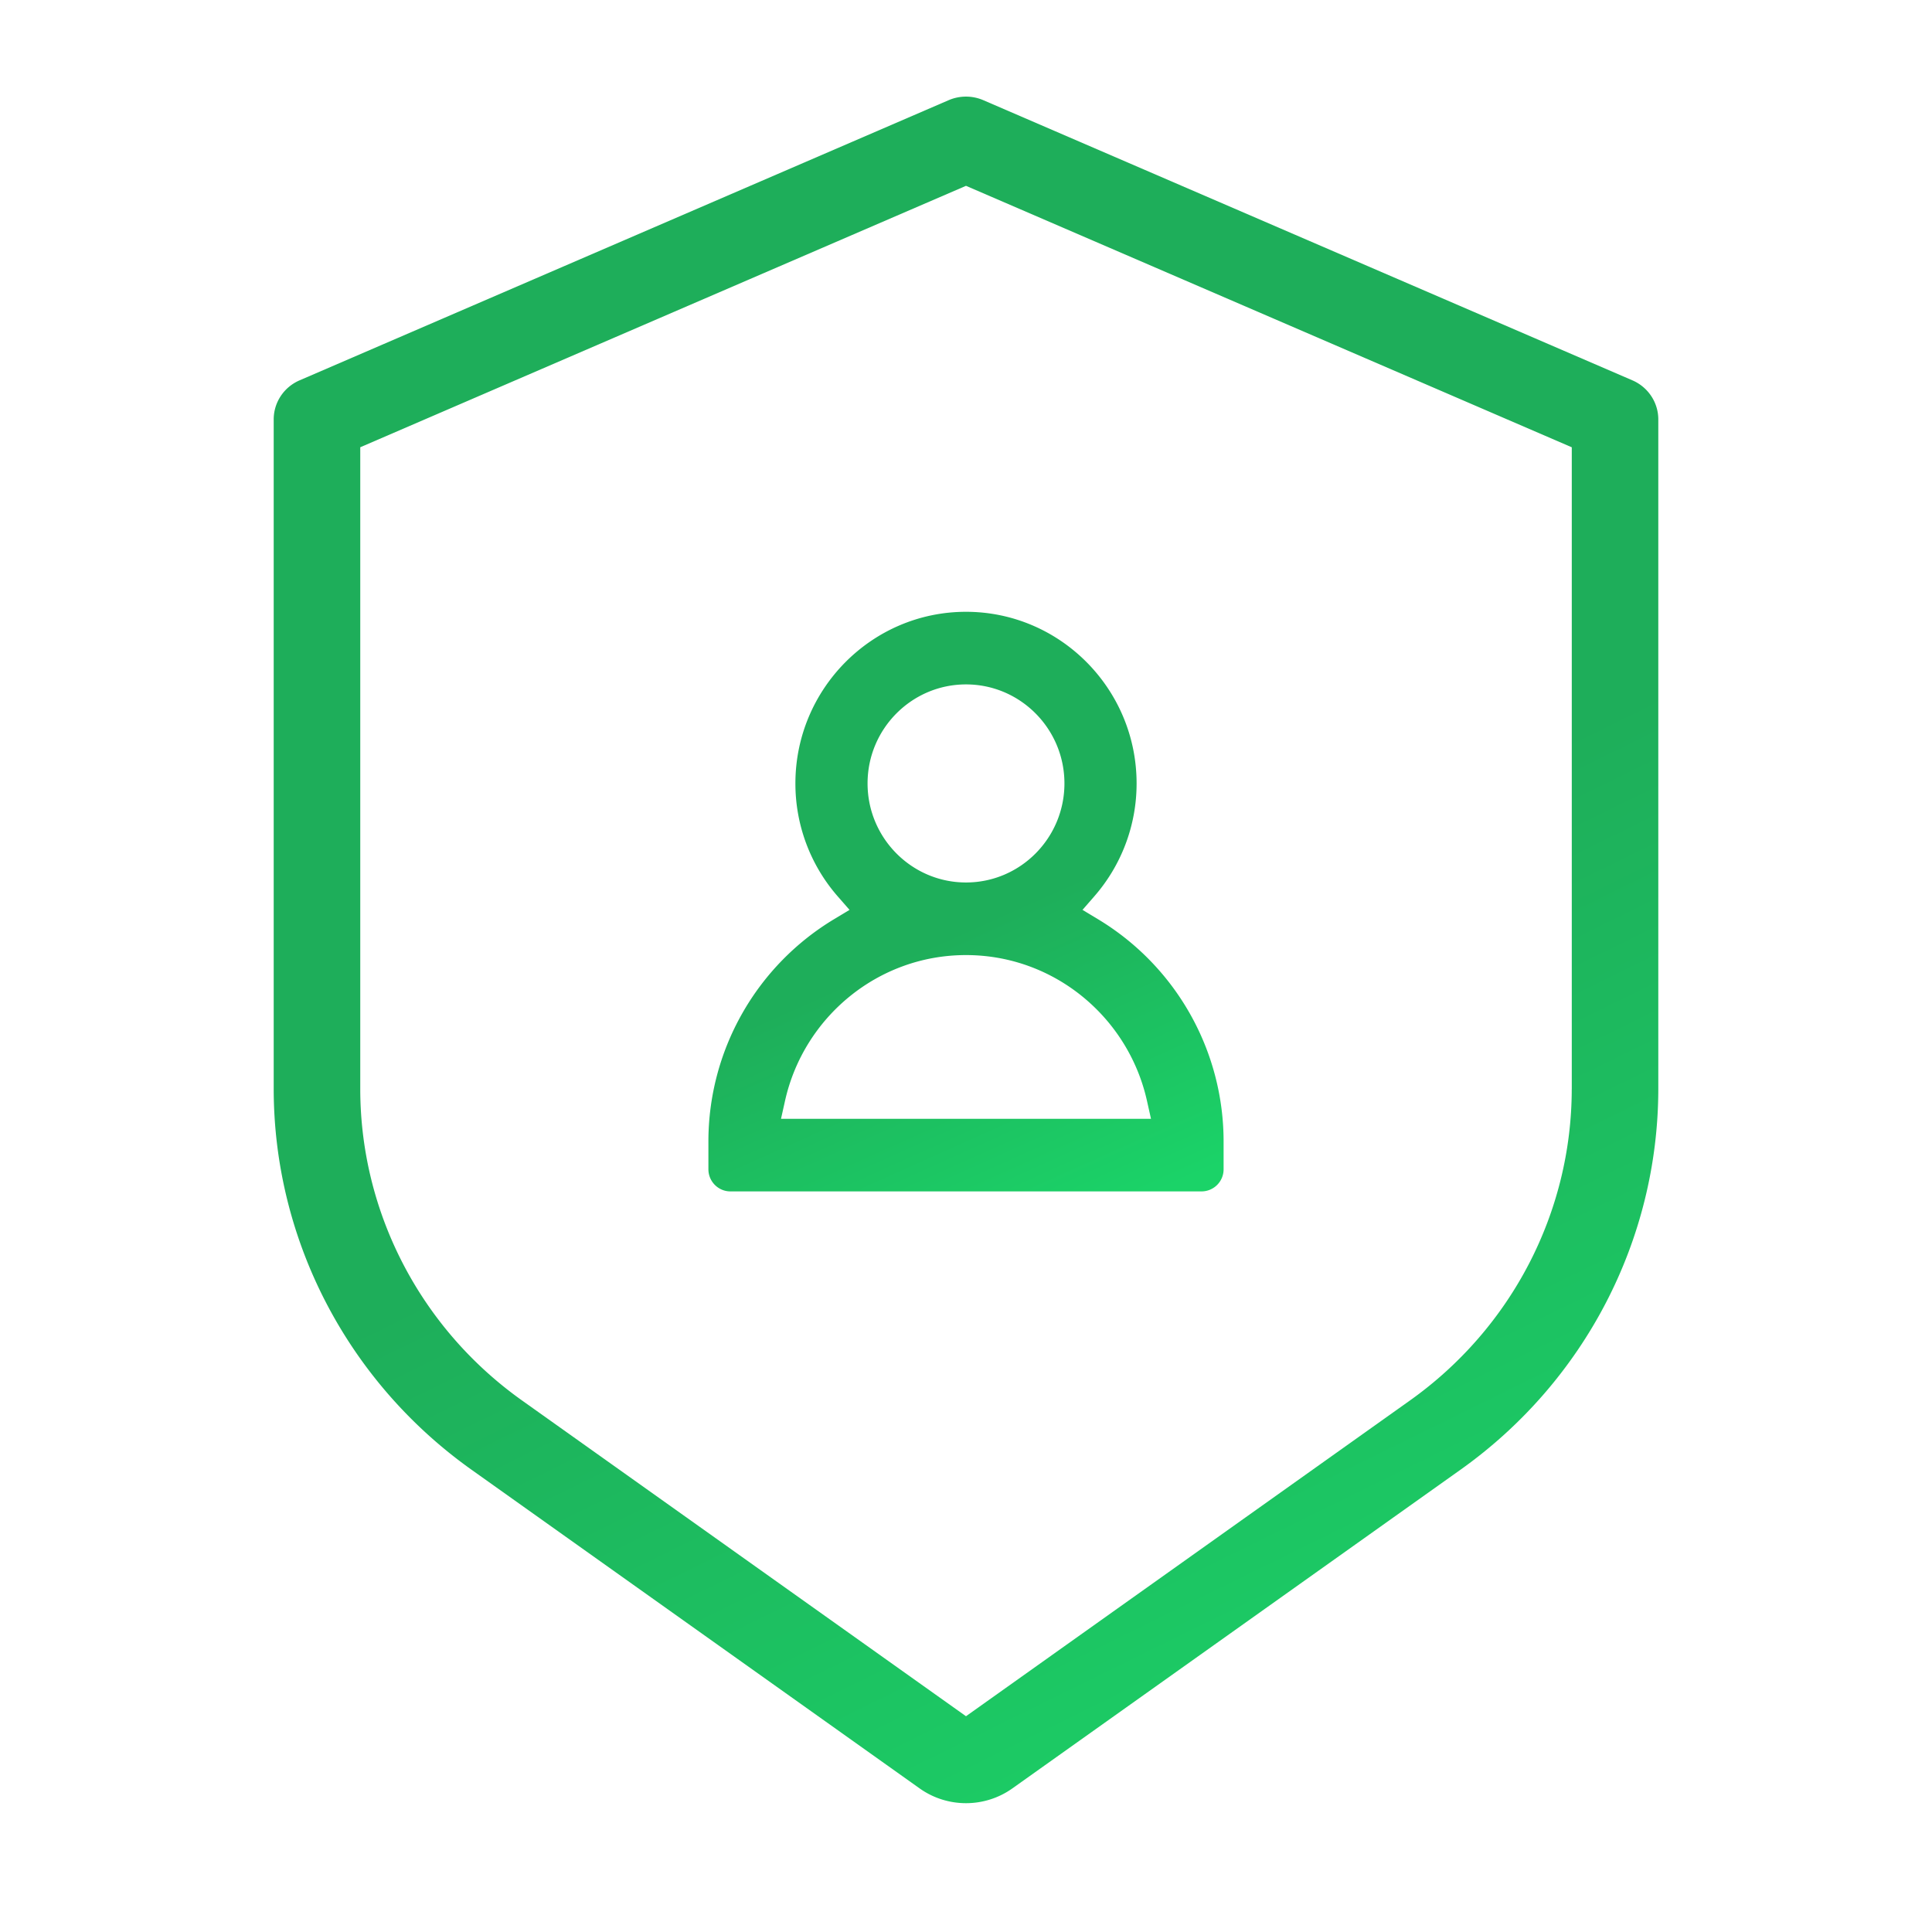
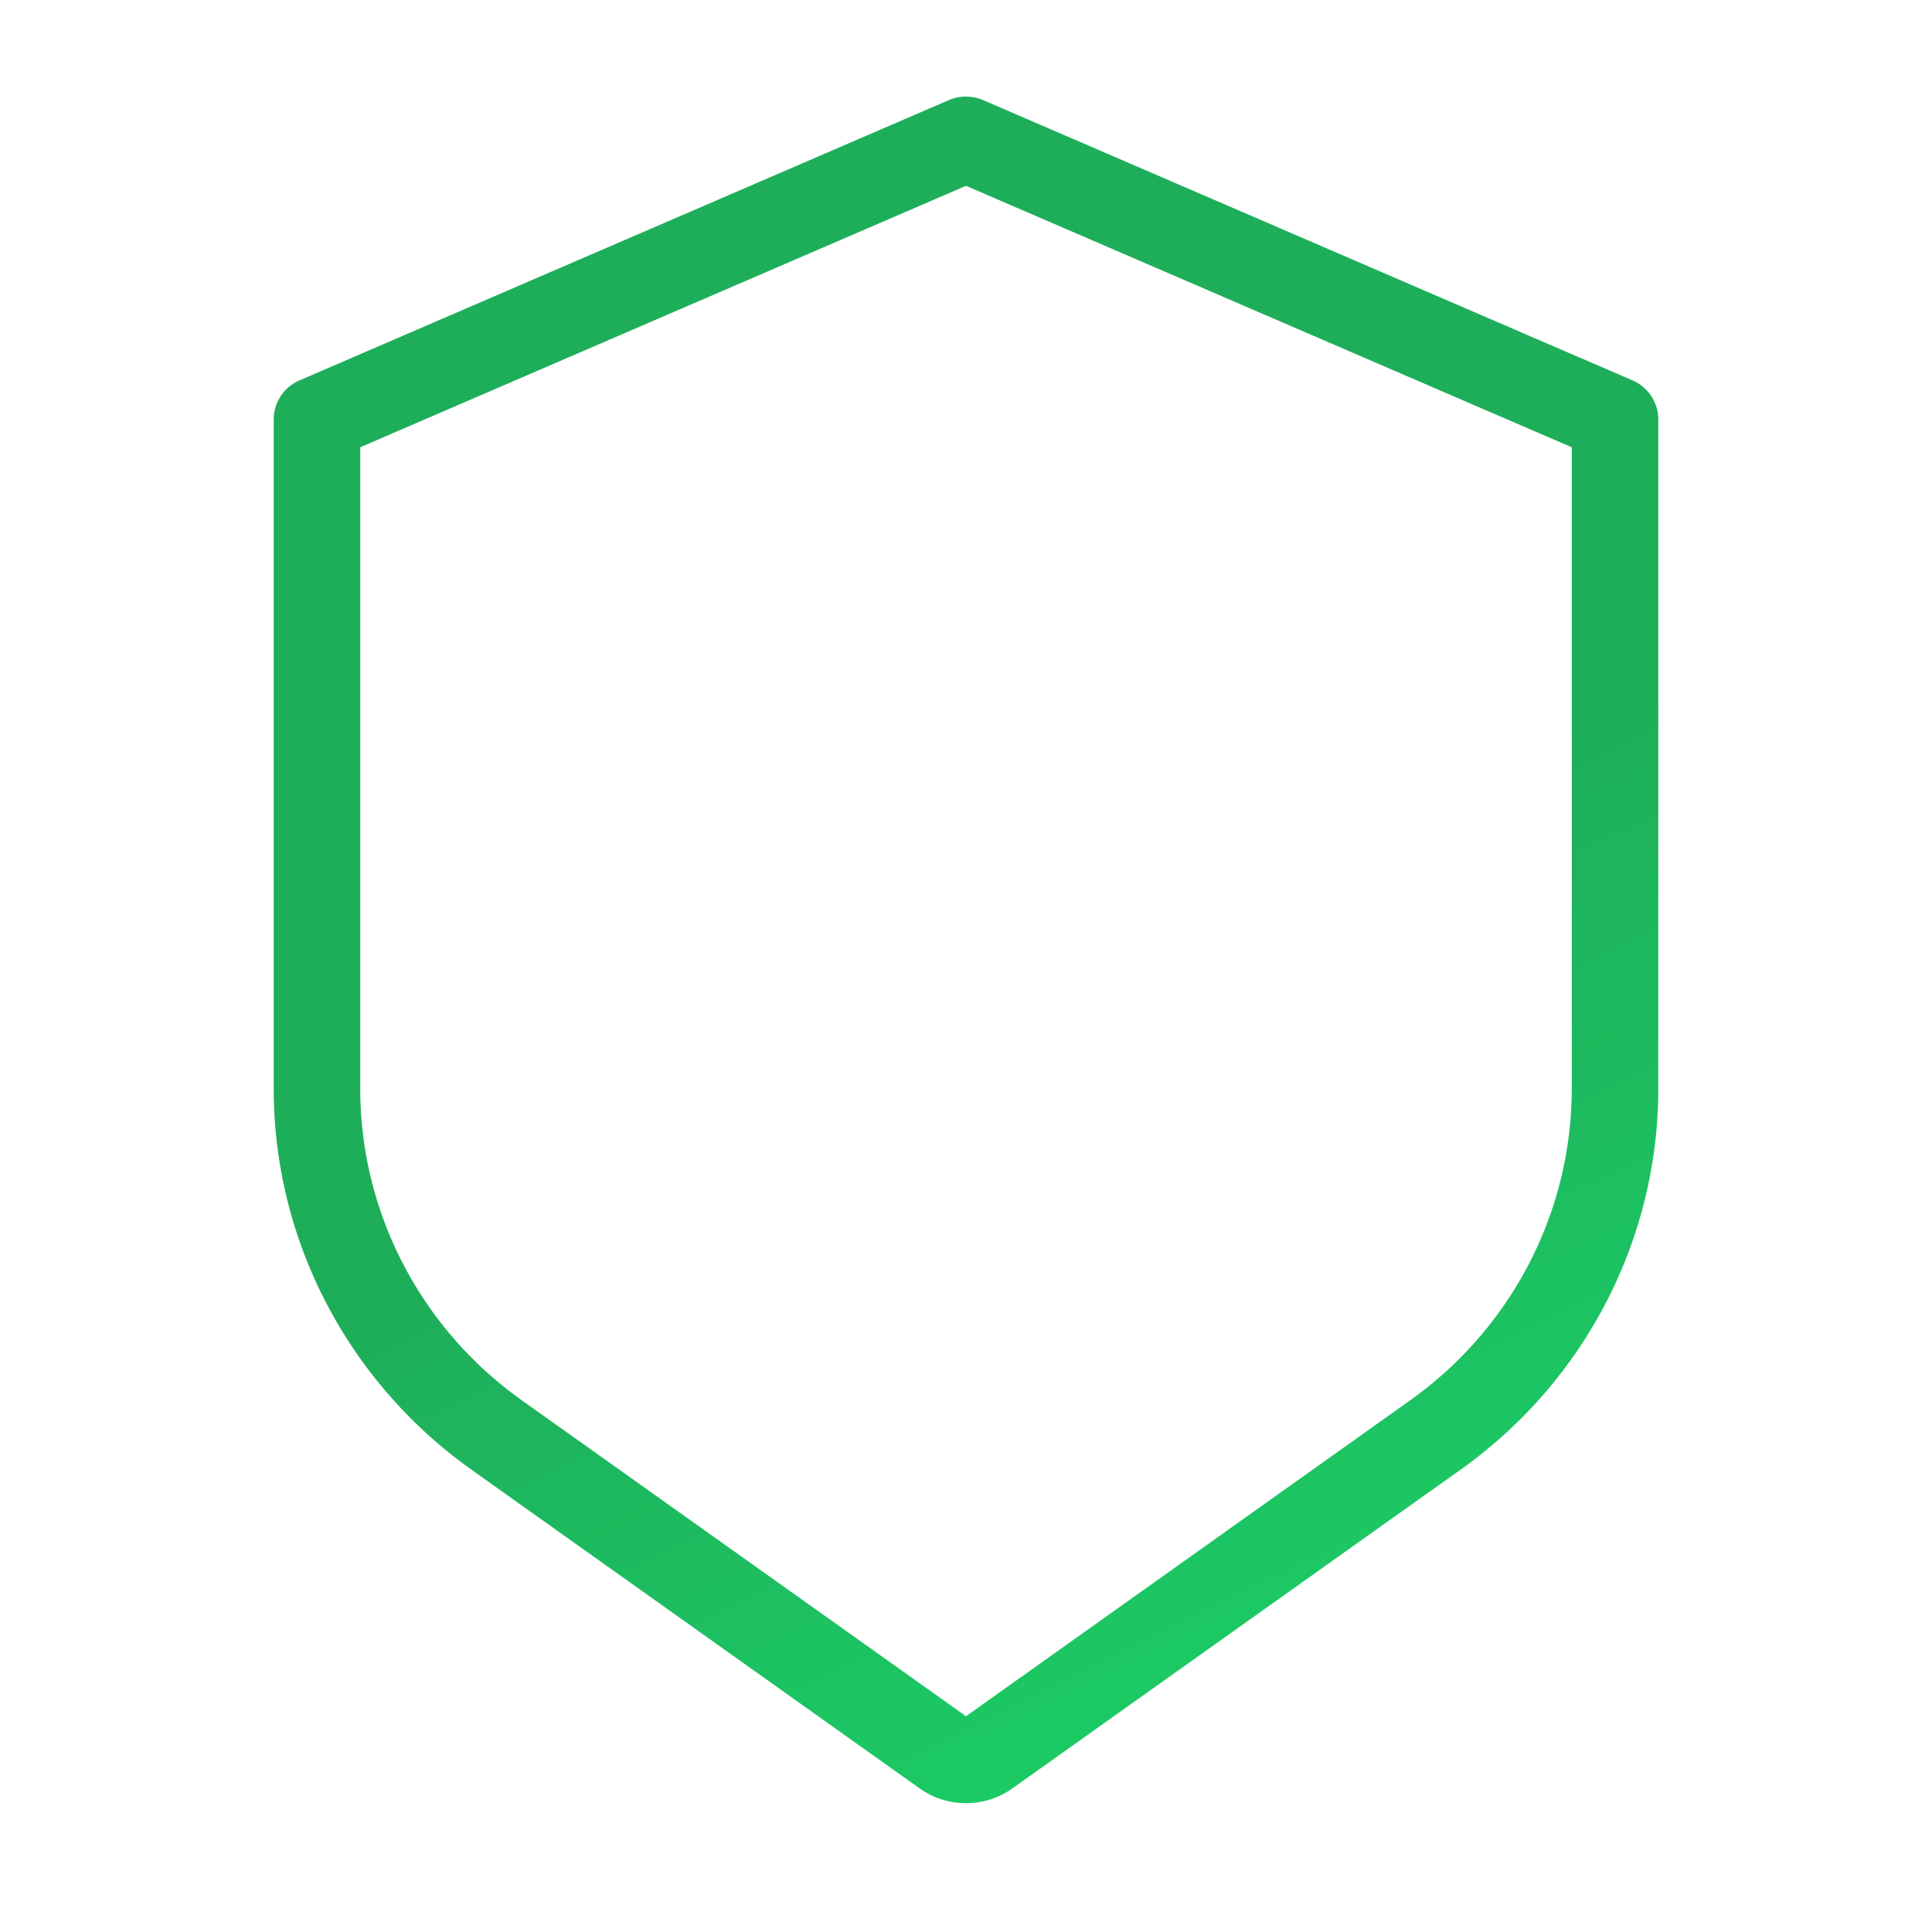
<svg xmlns="http://www.w3.org/2000/svg" width="60" height="60" viewBox="0 0 60 60" fill="none">
-   <path fill-rule="evenodd" clip-rule="evenodd" d="m33.618 28.257.361-.414a5.323 5.323 0 0 0 1.319-3.513c0-2.938-2.377-5.33-5.298-5.33-2.92 0-5.298 2.392-5.298 5.33a5.32 5.32 0 0 0 1.319 3.513l.362.414-.47.283A8.061 8.061 0 0 0 22 35.455v.857c0 .38.306.688.684.688h14.632a.686.686 0 0 0 .684-.688v-.857a8.061 8.061 0 0 0-3.912-6.915l-.47-.283Zm-9.363 6.488.125-.559c.577-2.586 2.876-4.525 5.62-4.525s5.043 1.939 5.62 4.525l.125.56h-11.49Zm2.688-10.415c0-1.696 1.371-3.075 3.057-3.075s3.057 1.379 3.057 3.075c0 1.697-1.37 3.076-3.057 3.076-1.686 0-3.057-1.38-3.057-3.076Z" fill="url(#a)" />
  <path d="m50.694 11.811-20.157-8.7a1.361 1.361 0 0 0-1.075 0l-20.156 8.7c-.49.21-.806.687-.806 1.214v20.803c.007 4.675 2.286 9.064 6.127 11.804l13.931 9.907c.86.614 2.023.614 2.884 0l13.93-9.906c3.842-2.74 6.12-7.128 6.128-11.803V13.025c0-.527-.317-1.003-.806-1.214ZM48.812 33.83c-.006 3.824-1.87 7.413-5.012 9.654L30 53.299l-13.8-9.815c-3.143-2.24-5.006-5.83-5.012-9.654V13.89L30 5.771l18.813 8.12V33.83Z" fill="url(#b)" />
  <defs>
    <linearGradient id="a" x1="26.186" y1="19.675" x2="34.318" y2="37.795" gradientUnits="userSpaceOnUse">
      <stop offset=".499" stop-color="#1EAE5A" />
      <stop offset="1" stop-color="#1BD368" />
    </linearGradient>
    <linearGradient id="b" x1="19.751" y1="4.987" x2="45.132" y2="56.606" gradientUnits="userSpaceOnUse">
      <stop offset=".499" stop-color="#1EAE5A" />
      <stop offset="1" stop-color="#1BD368" />
    </linearGradient>
  </defs>
</svg>